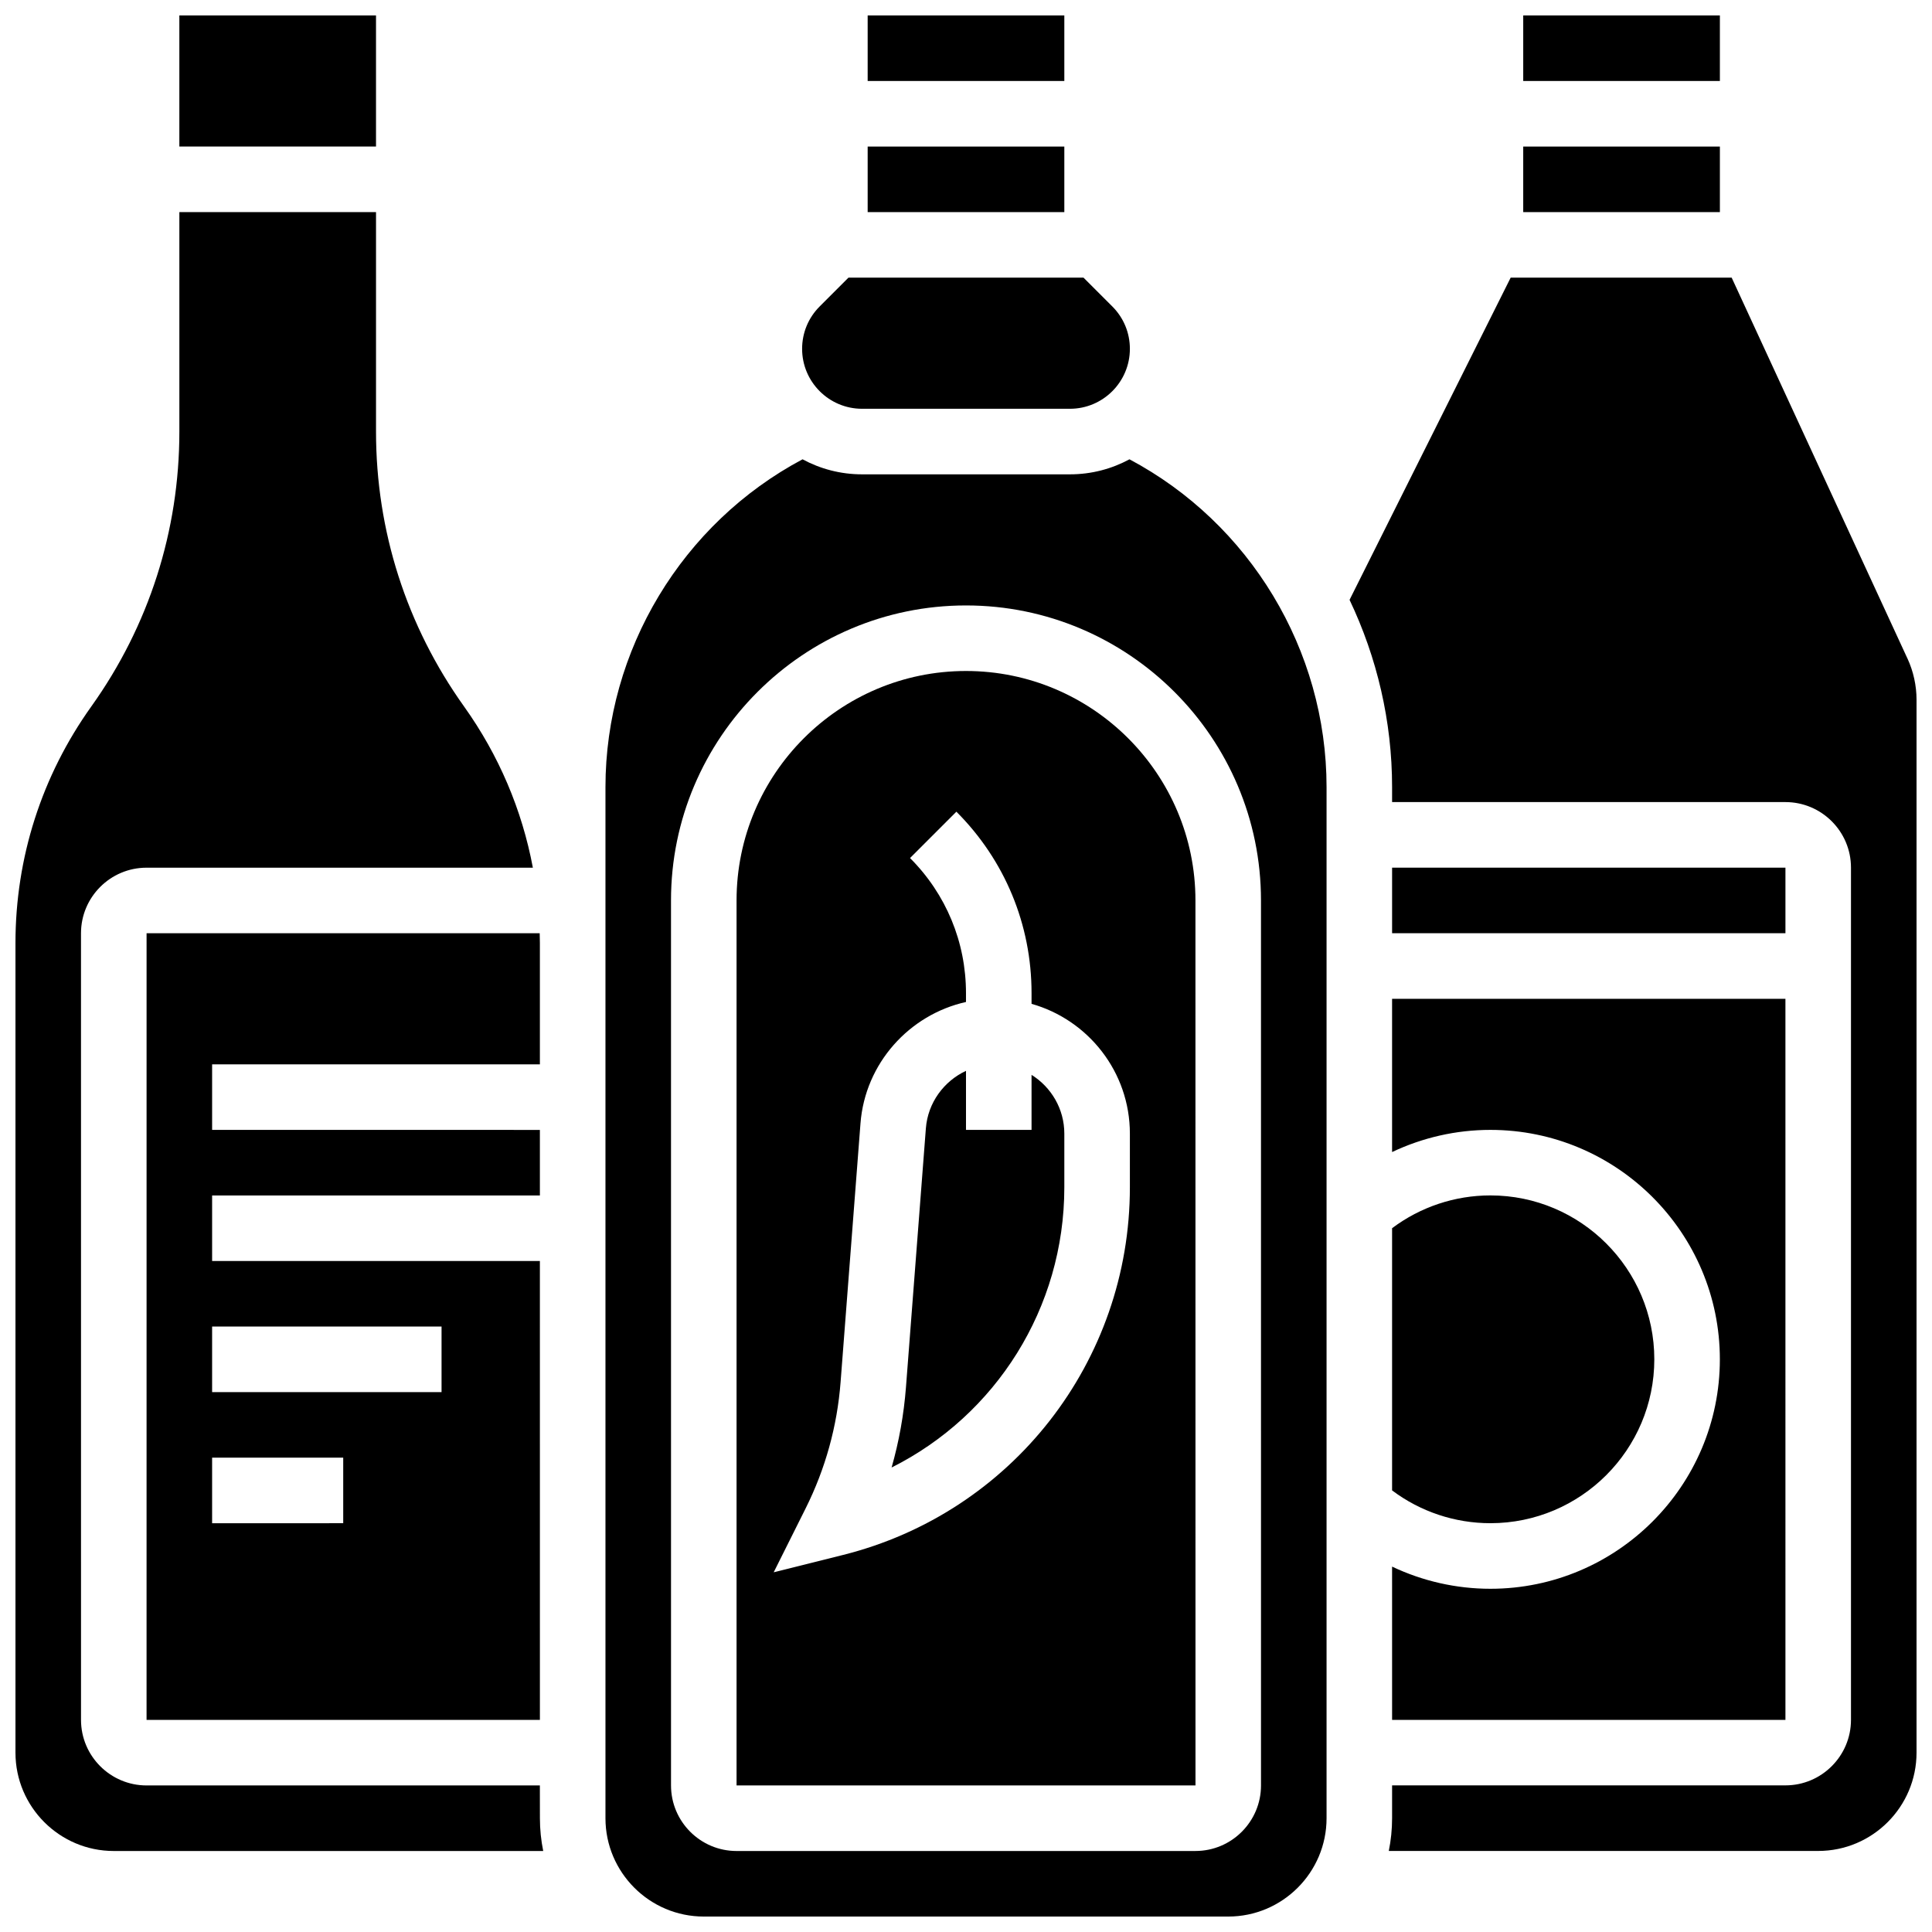
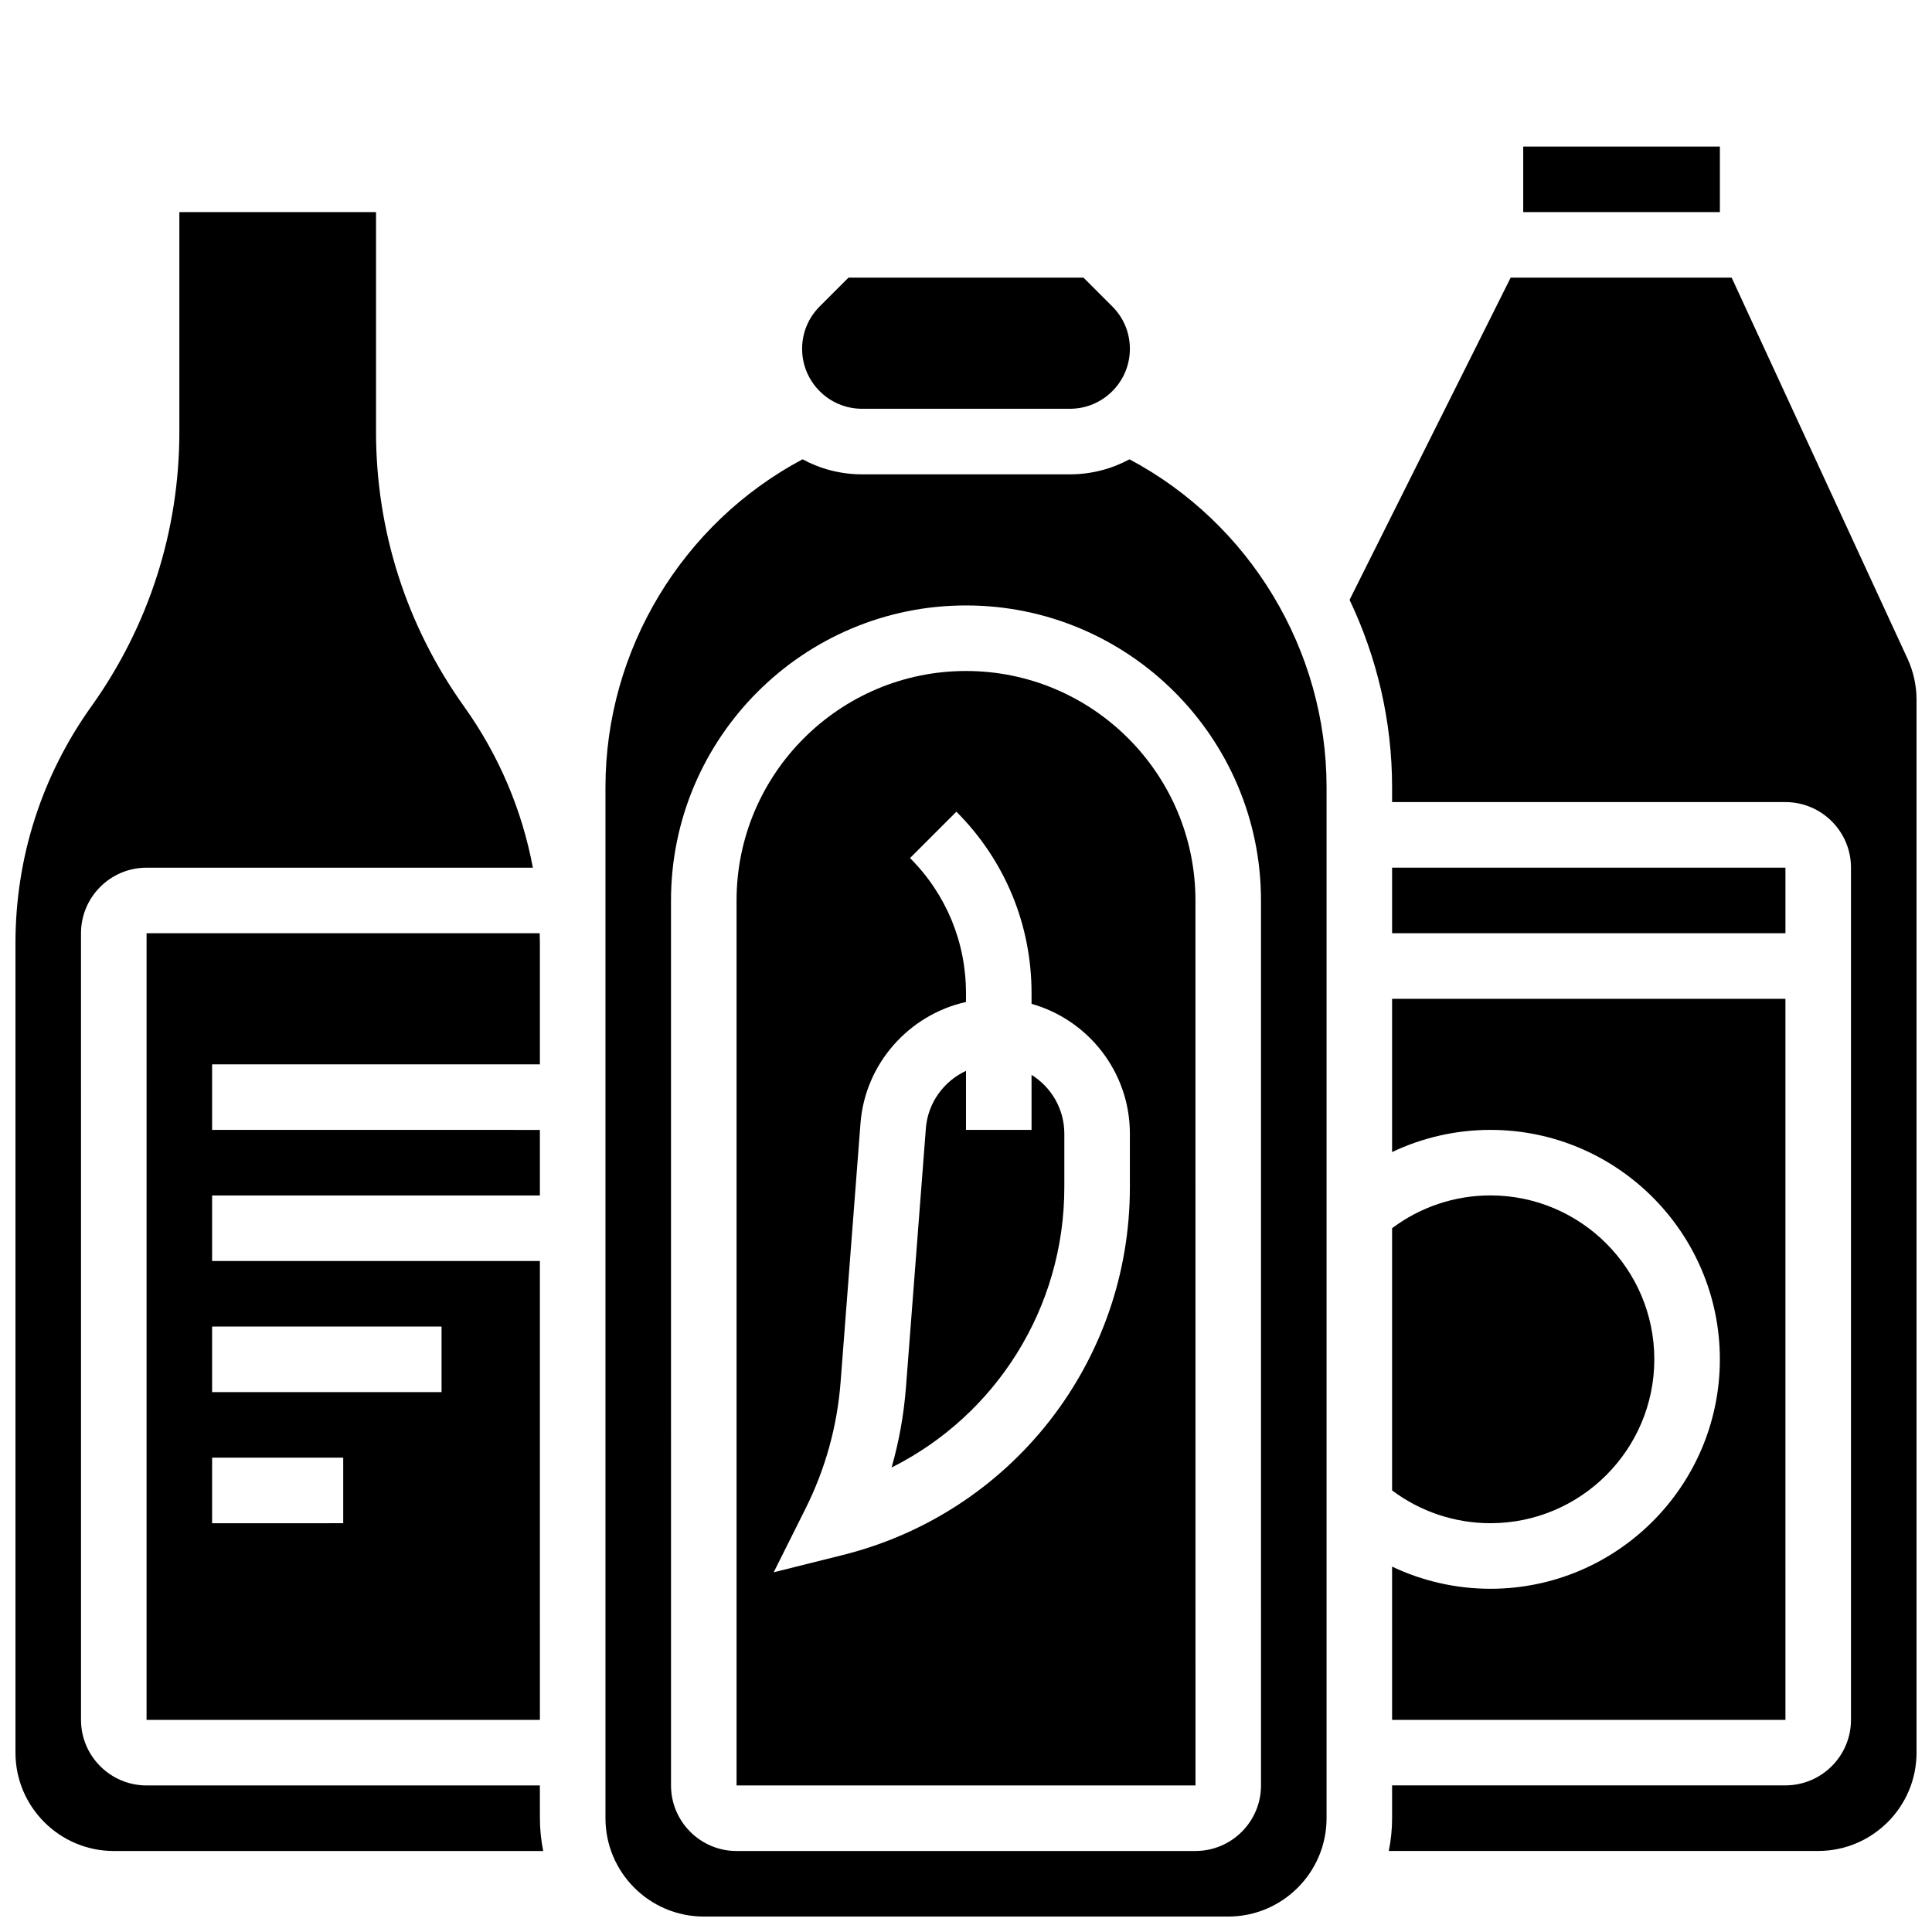
<svg xmlns="http://www.w3.org/2000/svg" width="800px" height="800px" version="1.1" viewBox="144 144 512 512">
  <defs>
    <clipPath id="f">
      <path d="m148.09 200h139.91v435h-139.91z" />
    </clipPath>
    <clipPath id="e">
      <path d="m191 148.09h53v34.906h-53z" />
    </clipPath>
    <clipPath id="d">
-       <path d="m547 148.09h53v17.906h-53z" />
-     </clipPath>
+       </clipPath>
    <clipPath id="c">
-       <path d="m373 148.09h54v17.906h-54z" />
-     </clipPath>
+       </clipPath>
    <clipPath id="b">
      <path d="m501 217h150.9v418h-150.9z" />
    </clipPath>
    <clipPath id="a">
      <path d="m304 265h192v386.9h-192z" />
    </clipPath>
  </defs>
  <path d="m417.37 428.85v14.582h-17.371v-15.648c-5.856 2.731-10.113 8.453-10.633 15.242l-5.273 68.57c-0.559 7.266-1.832 14.383-3.809 21.309 27.637-13.844 45.773-42.27 45.773-74.238v-14.234c0-6.574-3.481-12.332-8.688-15.582z" />
  <g clip-path="url(#f)">
    <path d="m287.07 617.16h-104.23c-9.578 0-17.371-7.793-17.371-17.371l-0.004-208.47c0-9.578 7.793-17.371 17.371-17.371h102.38c-2.867-15.312-9.023-29.824-18.238-42.727-15.262-21.375-23.328-46.551-23.328-72.812v-58.191h-52.117v58.188c0 26.262-8.07 51.441-23.332 72.812-13.152 18.41-20.102 40.098-20.102 62.719v214.54c0 14.367 11.691 26.059 26.059 26.059h113.8c-0.57-2.809-0.875-5.711-0.875-8.688z" />
  </g>
  <path d="m182.84 599.79h104.24l-0.004-121.61h-86.863v-17.371h86.863v-17.371l-86.863-0.004v-17.371h86.863v-32.129c0-0.875-0.031-1.746-0.051-2.617h-104.18zm17.371-104.24h60.805v17.371l-60.805 0.004zm0 34.746h34.746v17.371l-34.746 0.004z" />
  <g clip-path="url(#e)">
-     <path d="m191.53 148.09h52.117v34.746h-52.117z" />
-   </g>
+     </g>
  <path d="m372.45 252.33h55.098c8.758 0 15.883-7.125 15.883-15.883 0-4.242-1.652-8.23-4.652-11.23l-7.633-7.633h-62.297l-7.633 7.633c-2.996 3-4.648 6.988-4.648 11.23 0 8.758 7.125 15.883 15.883 15.883z" />
  <g clip-path="url(#d)">
-     <path d="m547.67 148.09h52.117v17.371h-52.117z" />
-   </g>
+     </g>
  <path d="m547.67 182.84h52.117v17.371h-52.117z" />
  <g clip-path="url(#c)">
    <path d="m373.94 148.09h52.117v17.371h-52.117z" />
  </g>
-   <path d="m373.94 182.84h52.117v17.371h-52.117z" />
  <g clip-path="url(#b)">
    <path d="m649.5 318.53-46.59-100.95h-58.566l-42.695 85.387c7.269 15.262 11.27 32.168 11.27 49.633v3.961h104.24c9.578 0 17.371 7.793 17.371 17.371v225.84c0 9.578-7.793 17.371-17.371 17.371h-104.24v8.688c0 2.973-0.301 5.879-0.875 8.688l113.8 0.004c14.371 0 26.059-11.691 26.059-26.059v-279.02c0-3.746-0.828-7.519-2.398-10.922z" />
  </g>
  <path d="m582.41 504.23c0-23.949-19.484-43.434-43.434-43.434-9.449 0-18.57 3.066-26.059 8.691v69.484c7.488 5.625 16.609 8.691 26.059 8.691 23.949 0 43.434-19.484 43.434-43.434z" />
  <path d="m512.92 373.94h104.24v17.371h-104.24z" />
  <g clip-path="url(#a)">
    <path d="m443.32 265.72c-4.695 2.539-10.066 3.984-15.77 3.984h-55.098c-5.703 0-11.074-1.445-15.77-3.984-31.875 16.949-52.23 50.539-52.23 86.887v273.24c0 14.367 11.691 26.059 26.059 26.059h138.98c14.371 0 26.059-11.691 26.059-26.059v-273.24c0-36.383-20.344-69.934-52.23-86.887zm34.859 351.44c0 9.578-7.793 17.371-17.371 17.371l-121.61 0.004c-9.578 0-17.371-7.793-17.371-17.371l-0.004-234.54c0-43.105 35.07-78.176 78.176-78.176 43.105 0 78.176 35.07 78.176 78.176z" />
  </g>
  <path d="m512.92 599.79h104.24l-0.004-191.1h-104.24v40.617c8.074-3.832 16.957-5.875 26.059-5.875 33.527 0 60.805 27.277 60.805 60.805 0 33.527-27.277 60.805-60.805 60.805-9.102 0-17.984-2.043-26.059-5.875z" />
  <path d="m400 321.82c-33.527 0-60.805 27.277-60.805 60.805v234.53h121.61 0.012l-0.012-234.53c0-33.527-27.277-60.805-60.805-60.805zm43.43 136.84c0 46.168-31.281 86.23-76.07 97.43l-18.324 4.582 8.445-16.895c5.258-10.516 8.383-21.797 9.285-33.52l5.273-68.57c1.223-15.883 12.93-28.805 27.957-32.152v-2.344c0-13.523-5.266-26.234-14.828-35.801l12.285-12.285c12.844 12.848 19.918 29.922 19.918 48.086v2.836c15.016 4.234 26.059 18.047 26.059 34.402z" />
</svg>